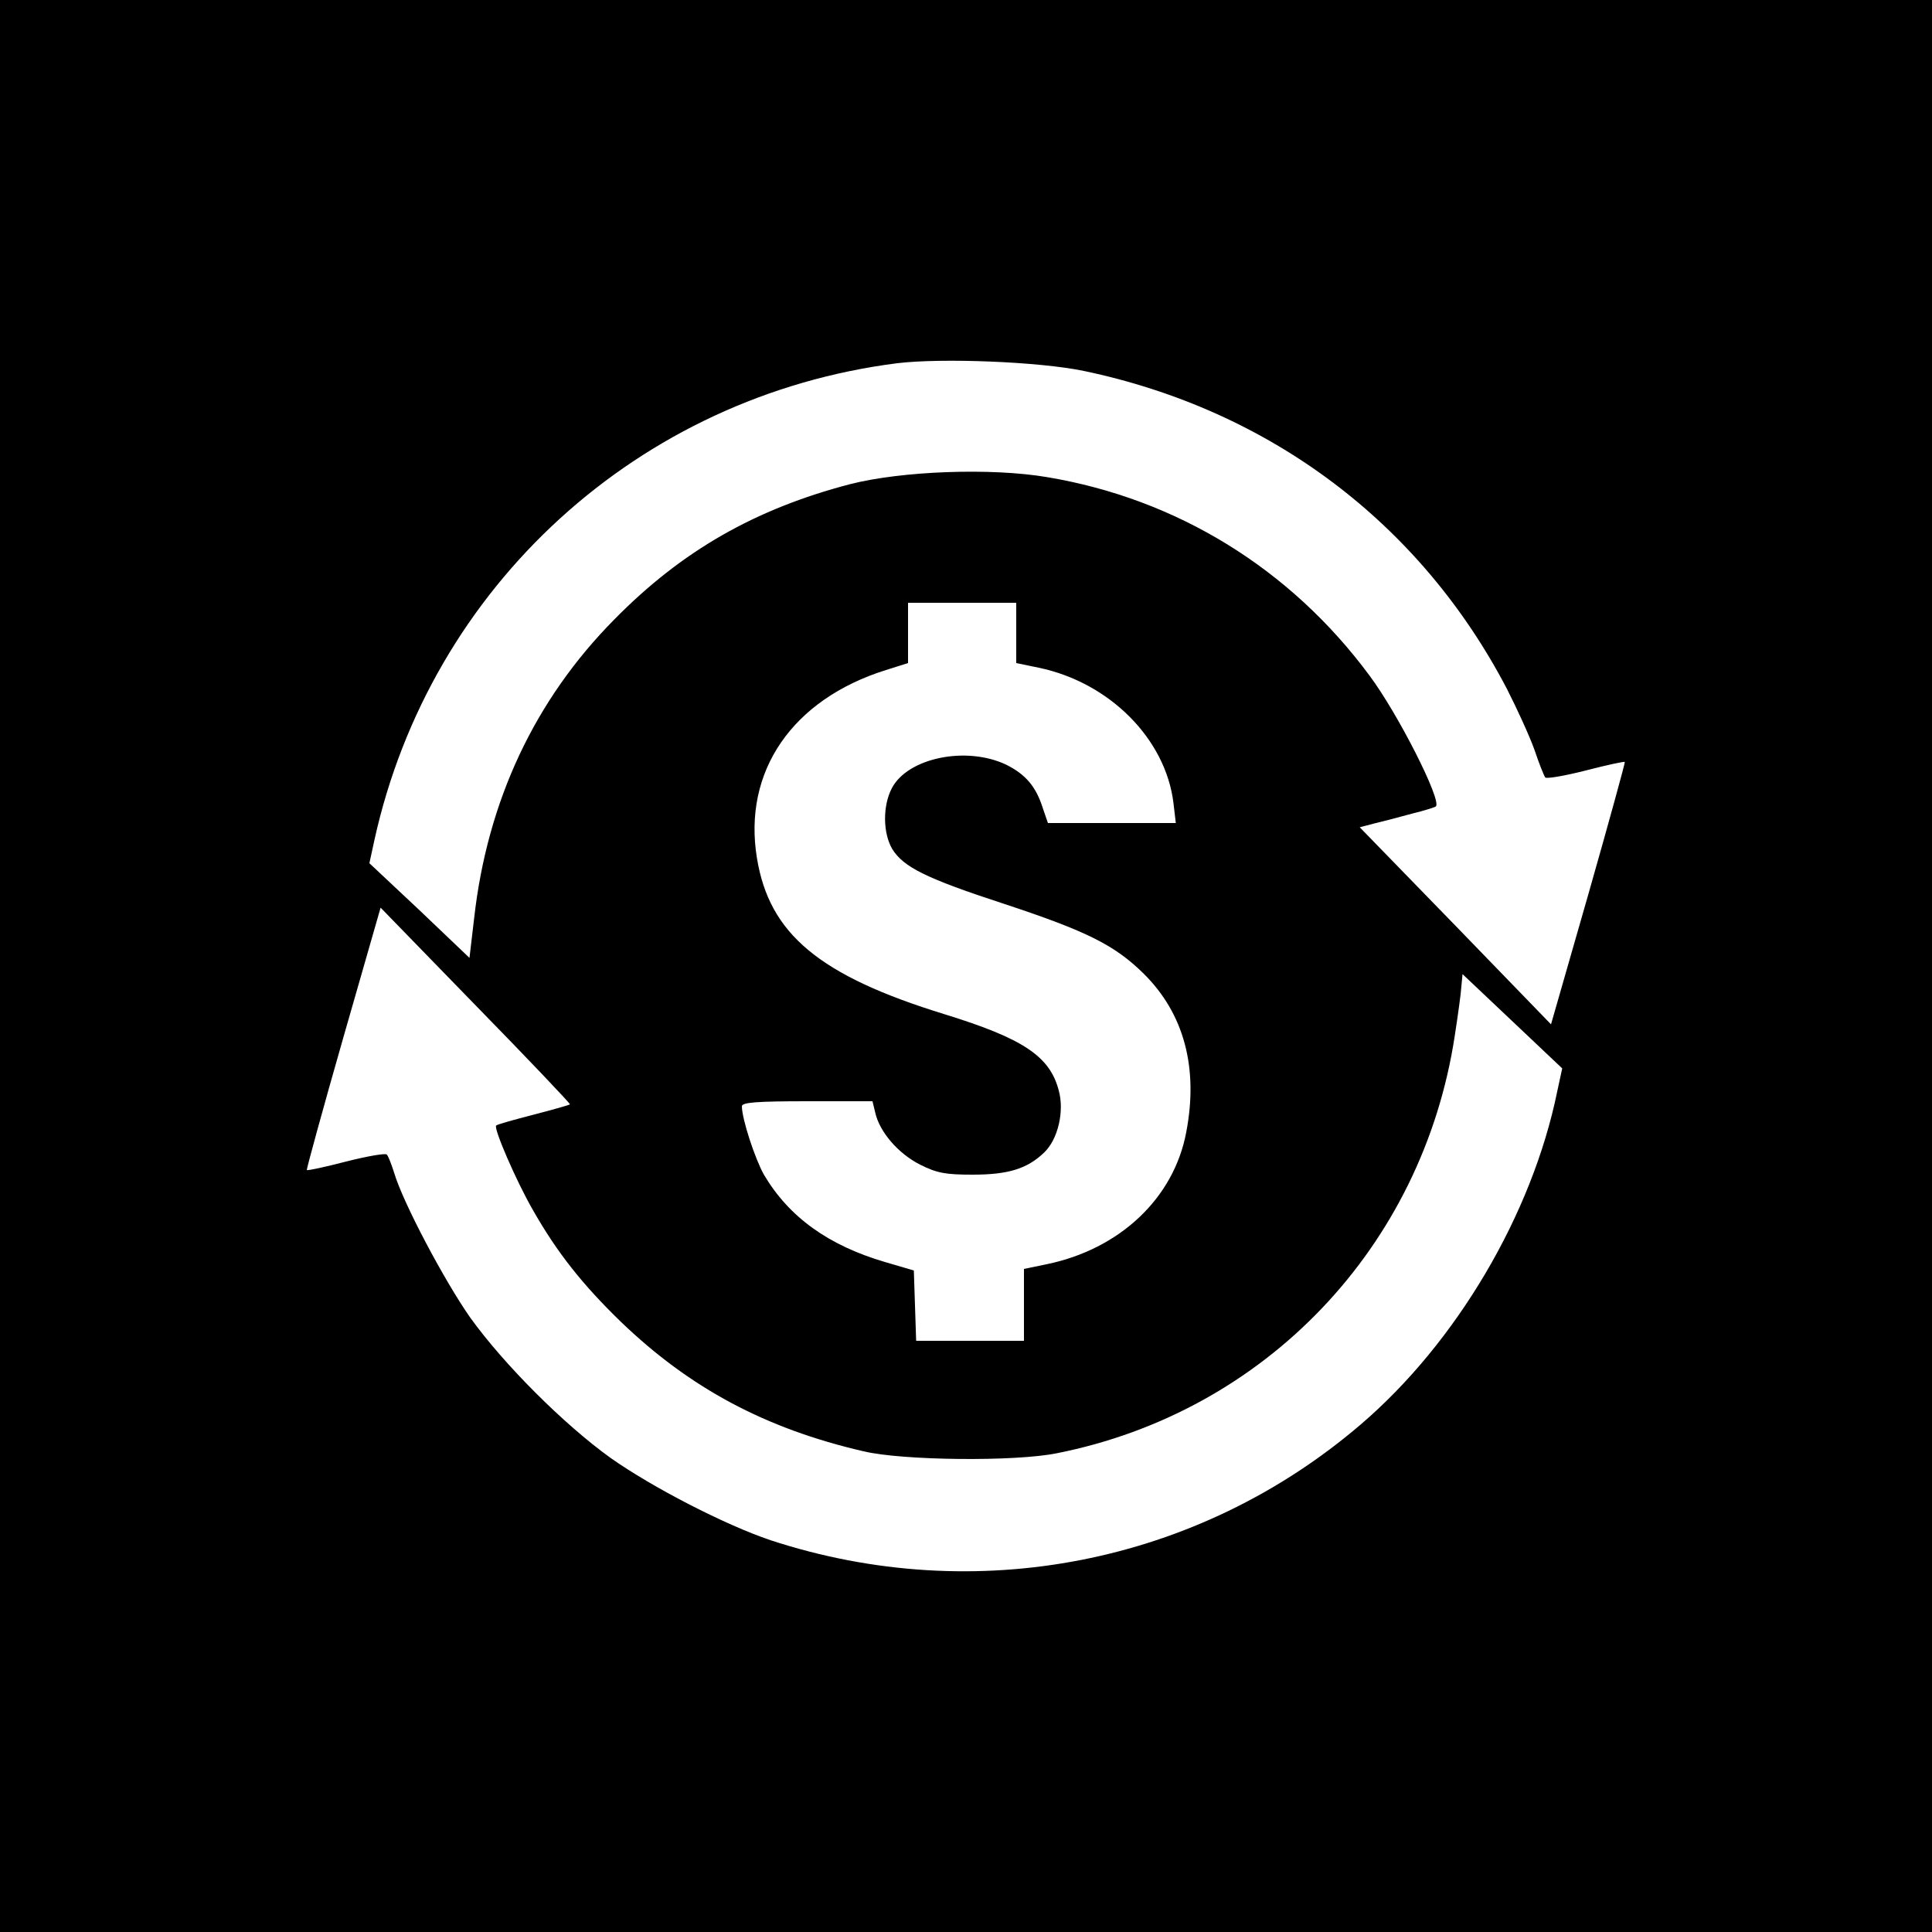
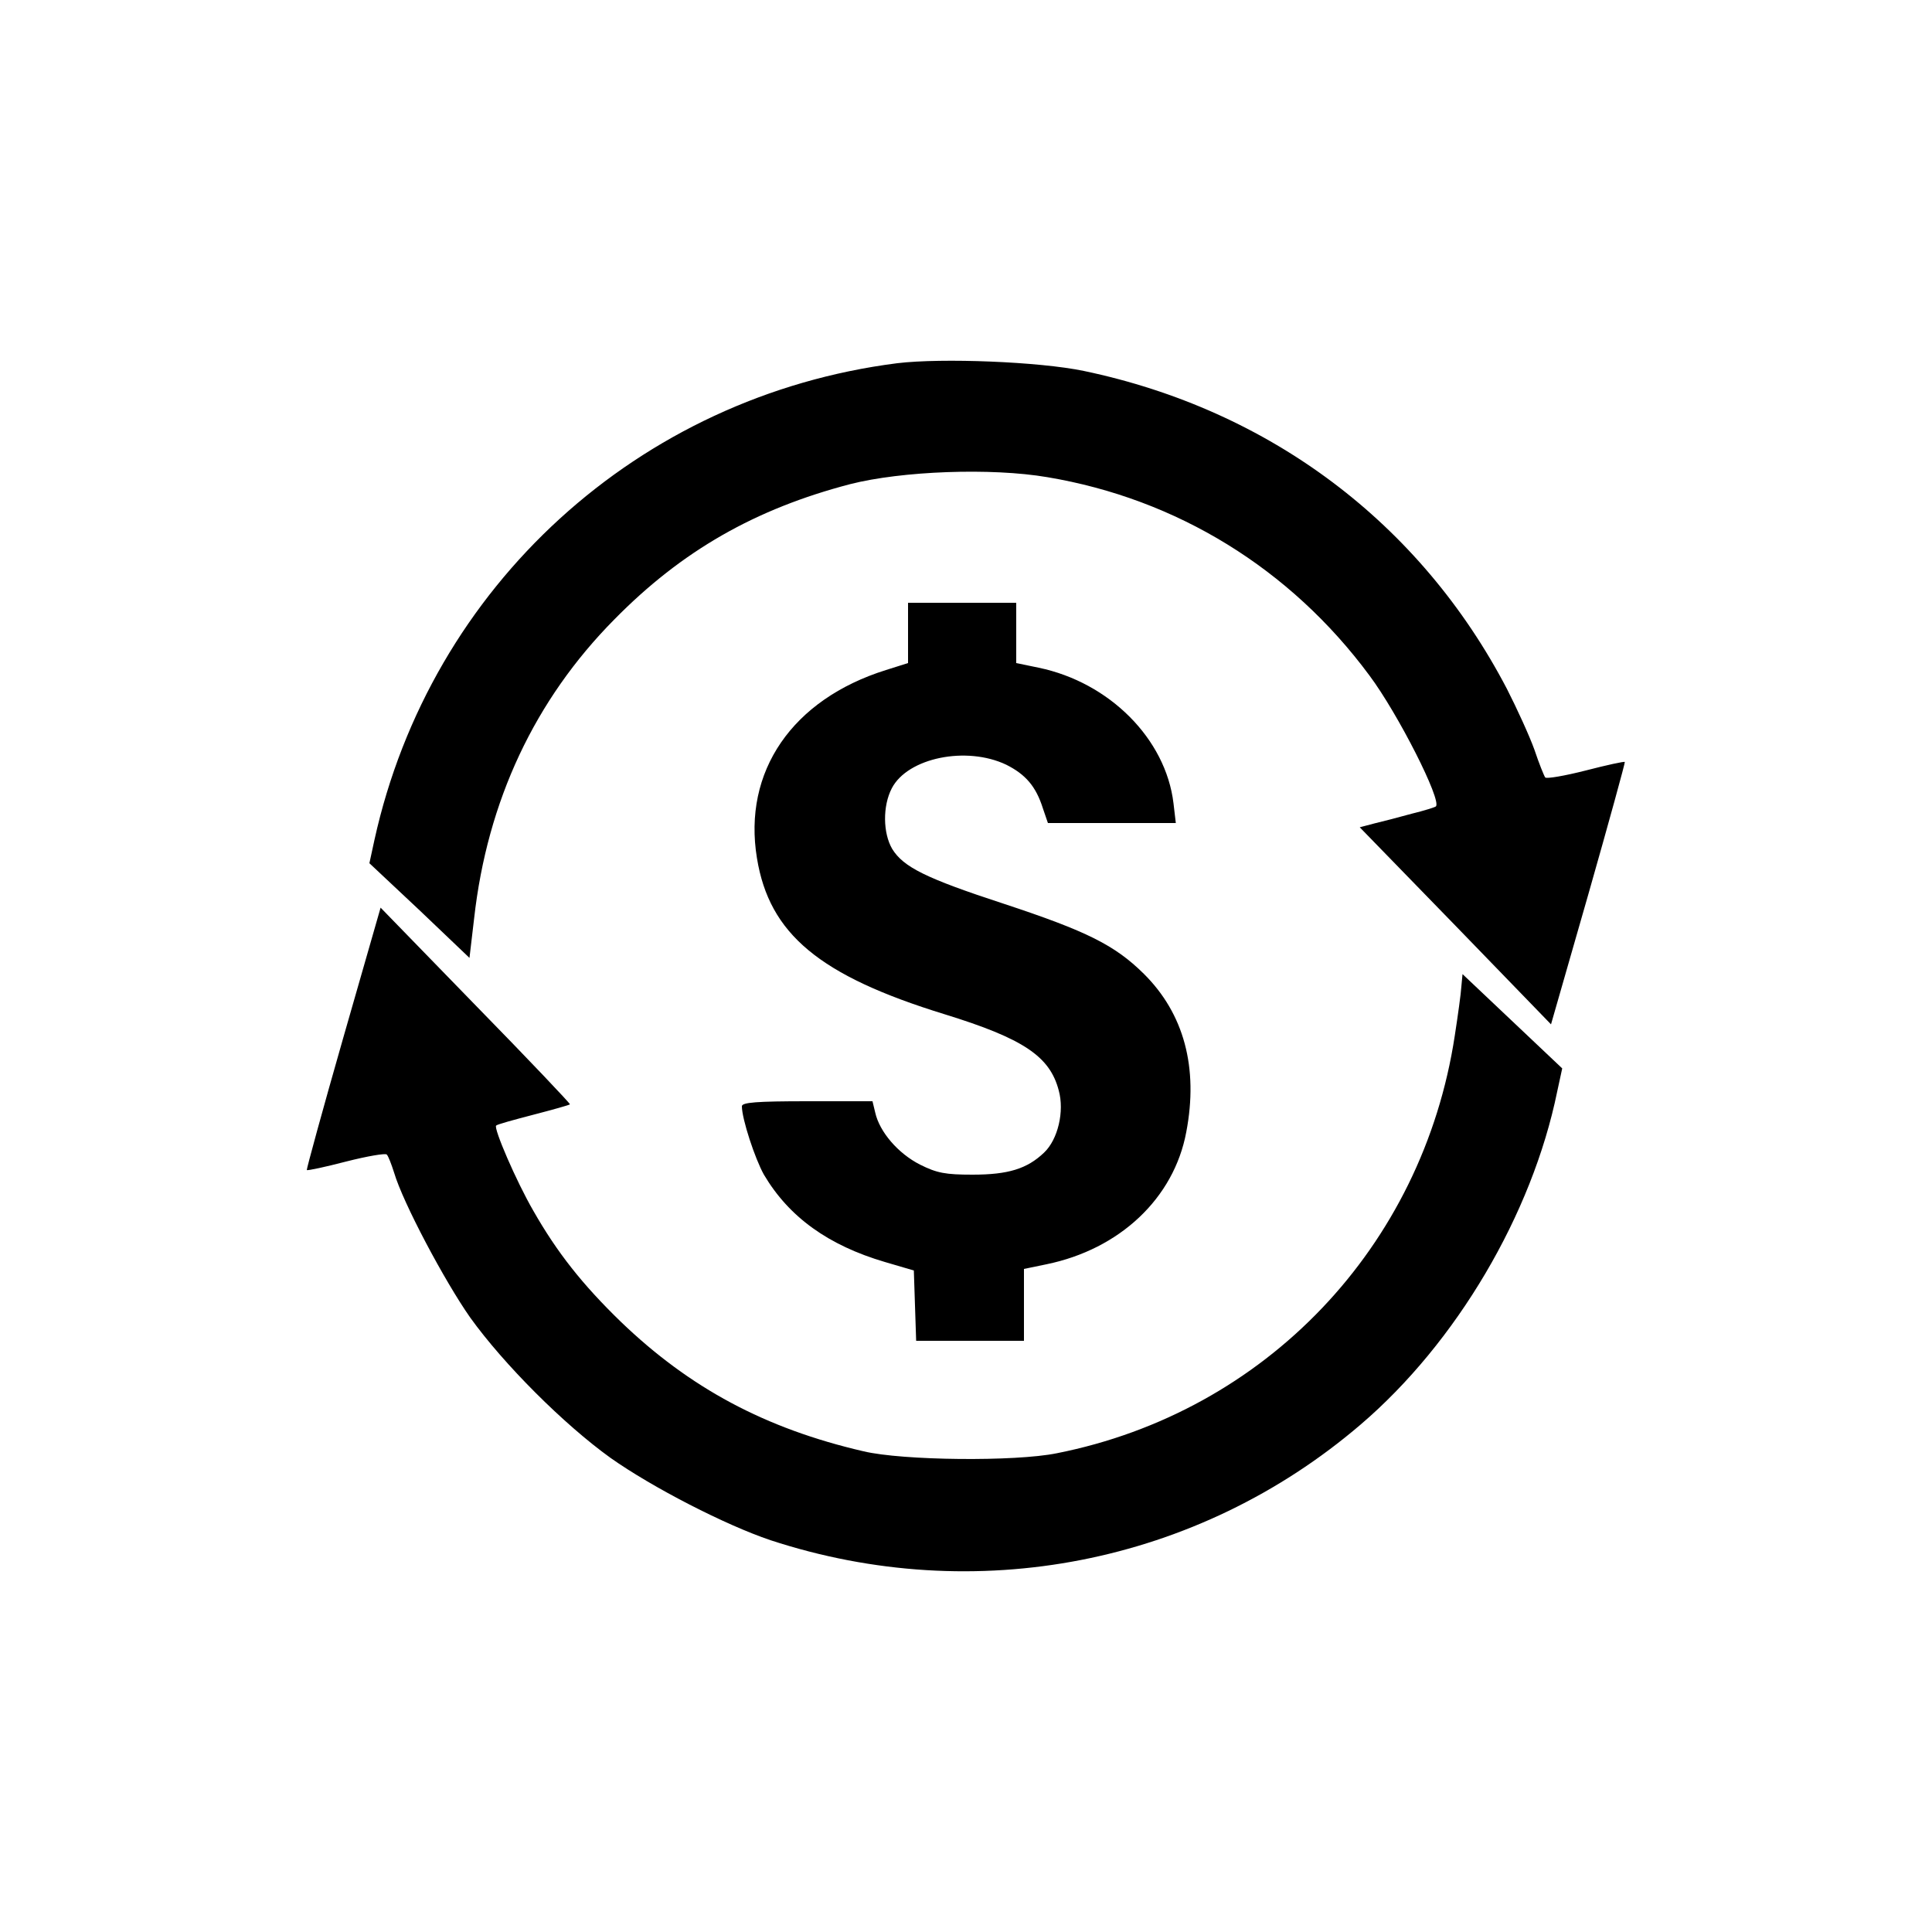
<svg xmlns="http://www.w3.org/2000/svg" version="1.0" width="500pt" height="500pt" viewBox="0 0 500 500" preserveAspectRatio="xMidYMid meet">
  <g transform="translate(0,500) scale(0.1,-0.1)" fill="#000000" stroke="none">
-     <path d="M0 2500 l0 -2500 2500 0 2500 0 0 2500 0 2500 -2500 0 -2500 0 0 -2500z m2805 1540 c482 -101 871 -394 1095 -823 26 -51 58 -121 71 -157 12 -36 25 -68 28 -72 3 -4 50 4 105 18 54 14 100 24 101 22 1 -2 -41 -155 -94 -341 l-97 -338 -247 255 -248 255 38 10 c21 5 64 16 96 25 33 8 61 17 63 19 16 15 -98 240 -172 339 -205 277 -499 457 -833 513 -146 25 -378 16 -511 -18 -245 -64 -435 -172 -610 -350 -206 -208 -329 -470 -363 -774 l-12 -102 -129 123 -130 122 13 60 c145 658 684 1149 1353 1234 116 14 368 4 483 -20z m-175 -678 l0 -78 58 -12 c183 -38 329 -184 349 -351 l6 -51 -166 0 -165 0 -13 38 c-18 57 -45 88 -95 113 -103 49 -255 18 -296 -61 -24 -46 -23 -116 1 -157 29 -47 87 -76 289 -142 215 -71 287 -107 362 -181 104 -103 142 -243 110 -410 -32 -171 -172 -303 -362 -342 l-58 -12 0 -93 0 -93 -140 0 -139 0 -3 91 -3 91 -75 22 c-146 43 -248 116 -313 226 -23 41 -57 144 -57 177 0 10 38 13 169 13 l169 0 7 -29 c11 -50 59 -106 116 -135 44 -22 66 -26 136 -26 92 0 141 15 185 57 36 34 53 107 38 161 -23 88 -91 134 -295 197 -325 100 -454 208 -486 404 -37 224 91 411 334 487 l57 18 0 78 0 78 140 0 140 0 0 -78z m-1155 -1220 c-2 -2 -45 -14 -95 -27 -50 -13 -94 -25 -96 -28 -7 -7 52 -144 96 -220 62 -109 128 -192 227 -288 178 -171 373 -276 628 -335 101 -24 392 -27 500 -5 540 107 947 534 1030 1081 8 52 16 109 17 127 l3 32 129 -122 129 -122 -13 -60 c-65 -318 -261 -650 -509 -862 -422 -361 -997 -473 -1527 -299 -116 39 -305 136 -414 213 -121 87 -276 242 -363 363 -66 94 -174 297 -197 375 -7 22 -15 43 -19 47 -3 4 -50 -4 -105 -18 -54 -14 -100 -24 -102 -22 -1 2 41 156 94 341 l97 338 246 -253 c136 -139 246 -255 244 -256z" />
+     <path d="M0 2500 z m2805 1540 c482 -101 871 -394 1095 -823 26 -51 58 -121 71 -157 12 -36 25 -68 28 -72 3 -4 50 4 105 18 54 14 100 24 101 22 1 -2 -41 -155 -94 -341 l-97 -338 -247 255 -248 255 38 10 c21 5 64 16 96 25 33 8 61 17 63 19 16 15 -98 240 -172 339 -205 277 -499 457 -833 513 -146 25 -378 16 -511 -18 -245 -64 -435 -172 -610 -350 -206 -208 -329 -470 -363 -774 l-12 -102 -129 123 -130 122 13 60 c145 658 684 1149 1353 1234 116 14 368 4 483 -20z m-175 -678 l0 -78 58 -12 c183 -38 329 -184 349 -351 l6 -51 -166 0 -165 0 -13 38 c-18 57 -45 88 -95 113 -103 49 -255 18 -296 -61 -24 -46 -23 -116 1 -157 29 -47 87 -76 289 -142 215 -71 287 -107 362 -181 104 -103 142 -243 110 -410 -32 -171 -172 -303 -362 -342 l-58 -12 0 -93 0 -93 -140 0 -139 0 -3 91 -3 91 -75 22 c-146 43 -248 116 -313 226 -23 41 -57 144 -57 177 0 10 38 13 169 13 l169 0 7 -29 c11 -50 59 -106 116 -135 44 -22 66 -26 136 -26 92 0 141 15 185 57 36 34 53 107 38 161 -23 88 -91 134 -295 197 -325 100 -454 208 -486 404 -37 224 91 411 334 487 l57 18 0 78 0 78 140 0 140 0 0 -78z m-1155 -1220 c-2 -2 -45 -14 -95 -27 -50 -13 -94 -25 -96 -28 -7 -7 52 -144 96 -220 62 -109 128 -192 227 -288 178 -171 373 -276 628 -335 101 -24 392 -27 500 -5 540 107 947 534 1030 1081 8 52 16 109 17 127 l3 32 129 -122 129 -122 -13 -60 c-65 -318 -261 -650 -509 -862 -422 -361 -997 -473 -1527 -299 -116 39 -305 136 -414 213 -121 87 -276 242 -363 363 -66 94 -174 297 -197 375 -7 22 -15 43 -19 47 -3 4 -50 -4 -105 -18 -54 -14 -100 -24 -102 -22 -1 2 41 156 94 341 l97 338 246 -253 c136 -139 246 -255 244 -256z" />
  </g>
</svg>